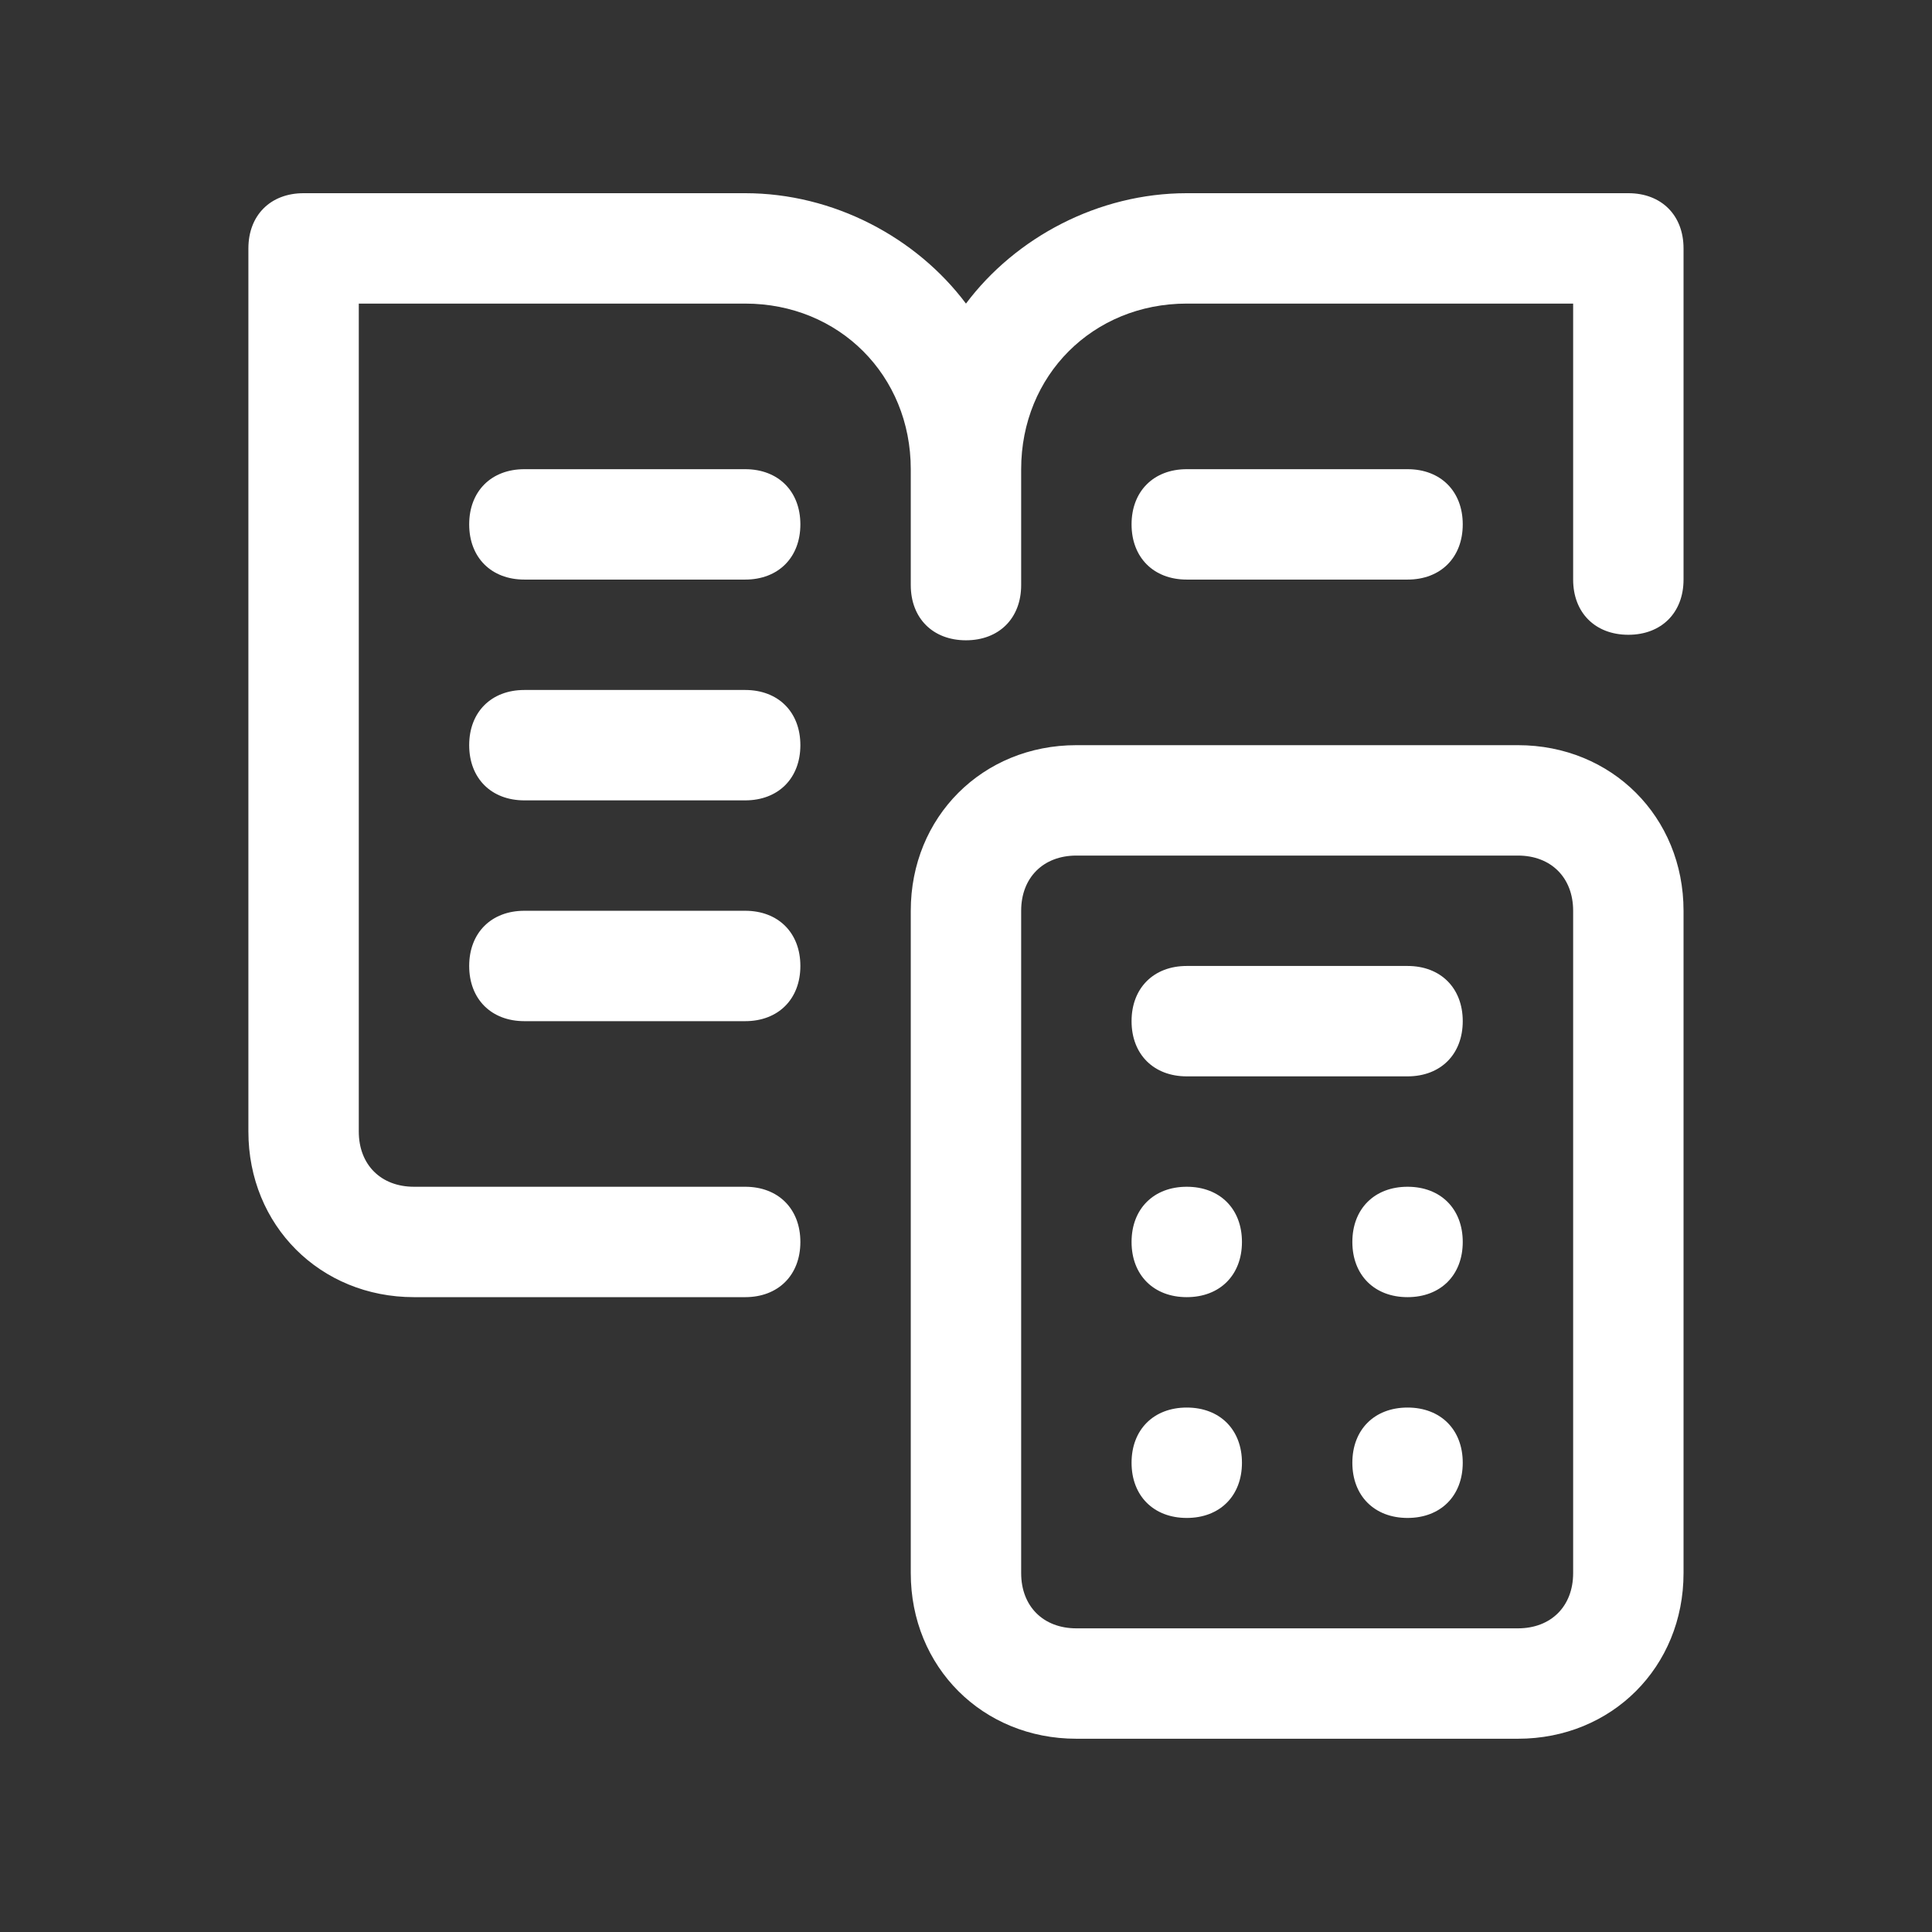
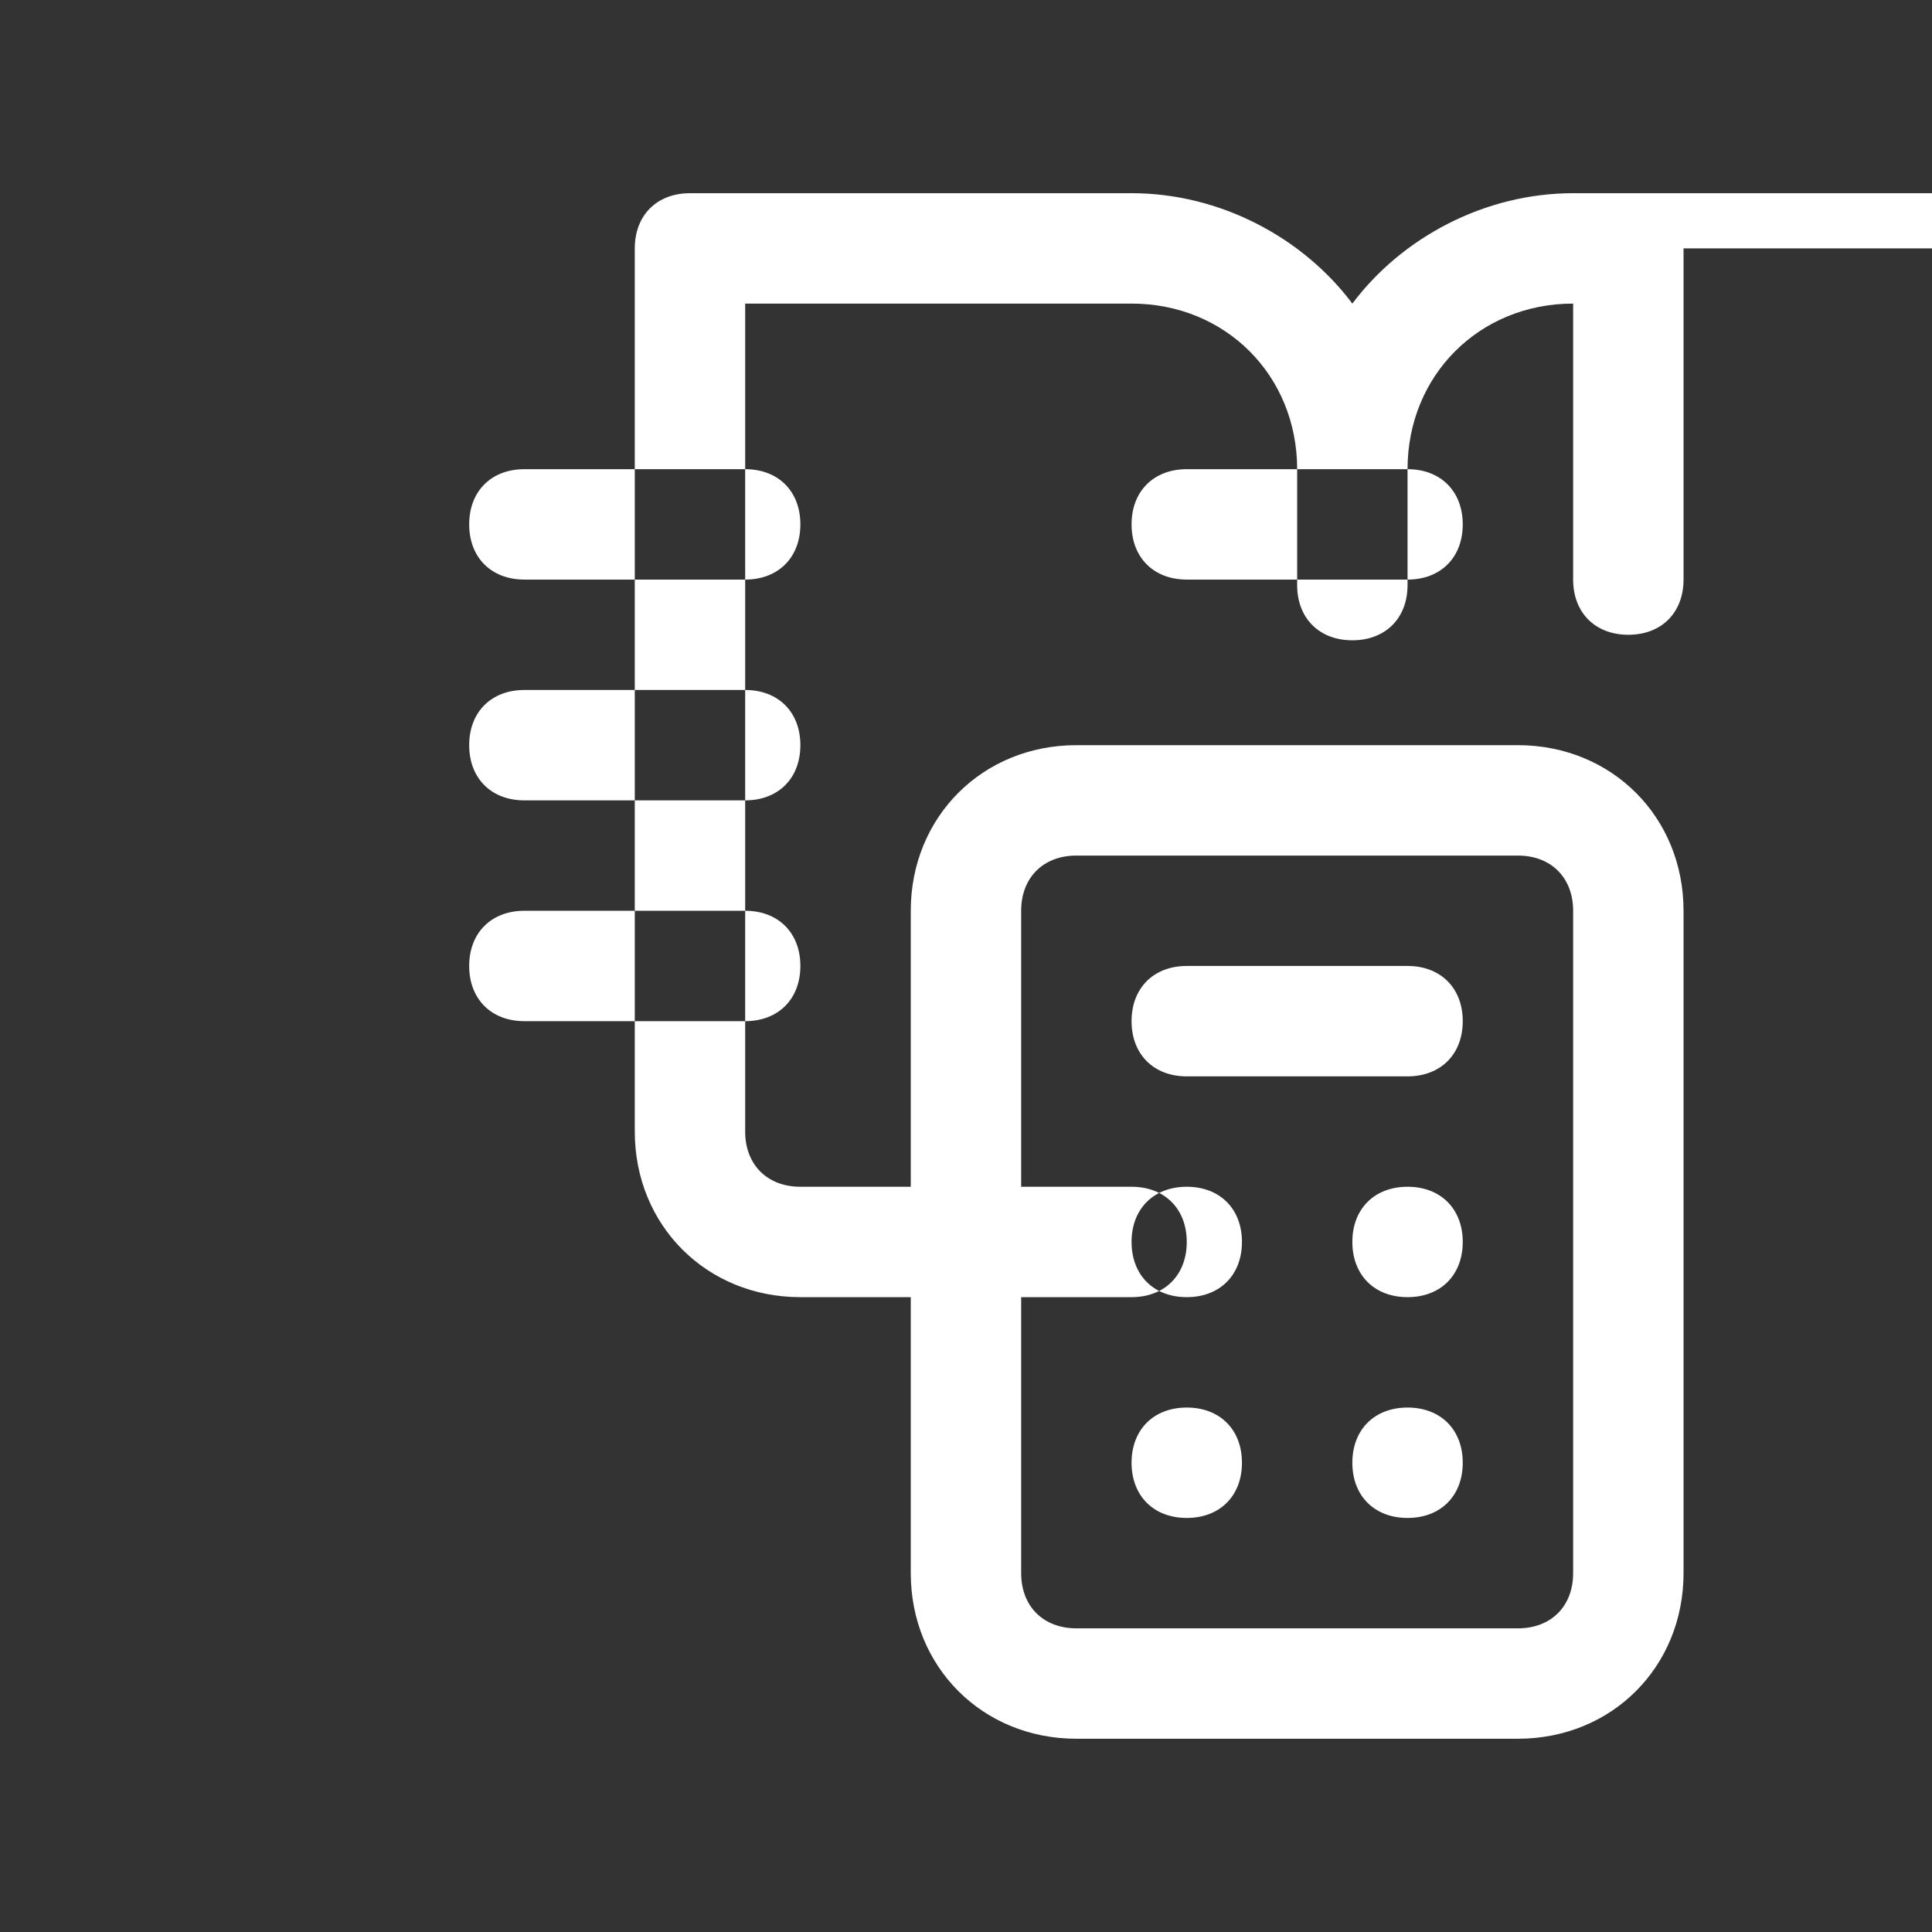
<svg xmlns="http://www.w3.org/2000/svg" width="400" height="400" viewBox="0 0 400 400">
  <rect x="0" y="0" width="400" height="400" fill="#333333" stroke="none" />
  <defs>
    <linearGradient id="gradient-20">
      <stop stop-color="#616162" offset="0" />
      <stop stop-color="#e6e7e9" offset="0.5" />
      <stop stop-color="#616162" offset="1" />
    </linearGradient>
  </defs>
  <g data-name="icon" fill="#000000" data="id:7738147" transform="translate(28.571, 17.143) scale(3.657)">
-     <path d="m87.5 9.375v18.75c0 1.875-1.25 3.125-3.125 3.125s-3.125-1.25-3.125-3.125v-15.625h-21.875c-5.312 0-9.375 4.062-9.375 9.375v6.562c0 1.875-1.25 3.125-3.125 3.125s-3.125-1.25-3.125-3.125v-6.562c0-5.312-4.062-9.375-9.375-9.375h-21.875v46.875c0 1.875 1.25 3.125 3.125 3.125h18.75c1.875 0 3.125 1.25 3.125 3.125s-1.25 3.125-3.125 3.125h-18.75c-5.312 0-9.375-4.062-9.375-9.375v-50c0-1.875 1.25-3.125 3.125-3.125h25c5 0 9.688 2.5 12.5 6.25 2.812-3.75 7.5-6.25 12.5-6.25h25c1.875 0 3.125 1.25 3.125 3.125zm-28.125 65.625c-1.875 0-3.125 1.25-3.125 3.125s1.25 3.125 3.125 3.125 3.125-1.25 3.125-3.125-1.25-3.125-3.125-3.125zm12.5 0c-1.875 0-3.125 1.25-3.125 3.125s1.25 3.125 3.125 3.125 3.125-1.25 3.125-3.125-1.25-3.125-3.125-3.125zm-12.5-12.5c-1.875 0-3.125 1.25-3.125 3.125s1.25 3.125 3.125 3.125 3.125-1.25 3.125-3.125-1.25-3.125-3.125-3.125zm12.5 0c-1.875 0-3.125 1.25-3.125 3.125s1.25 3.125 3.125 3.125 3.125-1.25 3.125-3.125-1.25-3.125-3.125-3.125zm15.625-15.625v37.5c0 5.312-4.062 9.375-9.375 9.375h-25c-5.312 0-9.375-4.062-9.375-9.375v-37.5c0-5.312 4.062-9.375 9.375-9.375h25c5.312 0 9.375 4.062 9.375 9.375zm-6.25 0c0-1.875-1.25-3.125-3.125-3.125h-25c-1.875 0-3.125 1.25-3.125 3.125v37.5c0 1.875 1.25 3.125 3.125 3.125h25c1.875 0 3.125-1.25 3.125-3.125zm-9.375 3.125h-12.5c-1.875 0-3.125 1.25-3.125 3.125s1.25 3.125 3.125 3.125h12.5c1.875 0 3.125-1.25 3.125-3.125s-1.25-3.125-3.125-3.125zm-37.5-28.125h-12.5c-1.875 0-3.125 1.25-3.125 3.125s1.25 3.125 3.125 3.125h12.5c1.875 0 3.125-1.25 3.125-3.125s-1.25-3.125-3.125-3.125zm0 12.5h-12.5c-1.875 0-3.125 1.25-3.125 3.125s1.25 3.125 3.125 3.125h12.5c1.875 0 3.125-1.25 3.125-3.125s-1.25-3.125-3.125-3.125zm0 12.5h-12.5c-1.875 0-3.125 1.25-3.125 3.125s1.25 3.125 3.125 3.125h12.5c1.875 0 3.125-1.25 3.125-3.125s-1.25-3.125-3.125-3.125zm37.5-18.75c1.875 0 3.125-1.25 3.125-3.125s-1.25-3.125-3.125-3.125h-12.5c-1.875 0-3.125 1.25-3.125 3.125s1.25 3.125 3.125 3.125z" fill="#FFFFFF" />
+     <path d="m87.5 9.375v18.75c0 1.875-1.25 3.125-3.125 3.125s-3.125-1.25-3.125-3.125v-15.625c-5.312 0-9.375 4.062-9.375 9.375v6.562c0 1.875-1.25 3.125-3.125 3.125s-3.125-1.25-3.125-3.125v-6.562c0-5.312-4.062-9.375-9.375-9.375h-21.875v46.875c0 1.875 1.25 3.125 3.125 3.125h18.75c1.875 0 3.125 1.25 3.125 3.125s-1.25 3.125-3.125 3.125h-18.75c-5.312 0-9.375-4.062-9.375-9.375v-50c0-1.875 1.25-3.125 3.125-3.125h25c5 0 9.688 2.5 12.5 6.25 2.812-3.75 7.5-6.25 12.5-6.25h25c1.875 0 3.125 1.25 3.125 3.125zm-28.125 65.625c-1.875 0-3.125 1.25-3.125 3.125s1.25 3.125 3.125 3.125 3.125-1.25 3.125-3.125-1.25-3.125-3.125-3.125zm12.5 0c-1.875 0-3.125 1.25-3.125 3.125s1.25 3.125 3.125 3.125 3.125-1.25 3.125-3.125-1.25-3.125-3.125-3.125zm-12.5-12.5c-1.875 0-3.125 1.25-3.125 3.125s1.25 3.125 3.125 3.125 3.125-1.25 3.125-3.125-1.25-3.125-3.125-3.125zm12.5 0c-1.875 0-3.125 1.25-3.125 3.125s1.25 3.125 3.125 3.125 3.125-1.25 3.125-3.125-1.25-3.125-3.125-3.125zm15.625-15.625v37.5c0 5.312-4.062 9.375-9.375 9.375h-25c-5.312 0-9.375-4.062-9.375-9.375v-37.5c0-5.312 4.062-9.375 9.375-9.375h25c5.312 0 9.375 4.062 9.375 9.375zm-6.25 0c0-1.875-1.25-3.125-3.125-3.125h-25c-1.875 0-3.125 1.25-3.125 3.125v37.5c0 1.875 1.25 3.125 3.125 3.125h25c1.875 0 3.125-1.25 3.125-3.125zm-9.375 3.125h-12.5c-1.875 0-3.125 1.25-3.125 3.125s1.25 3.125 3.125 3.125h12.5c1.875 0 3.125-1.25 3.125-3.125s-1.25-3.125-3.125-3.125zm-37.5-28.125h-12.5c-1.875 0-3.125 1.25-3.125 3.125s1.25 3.125 3.125 3.125h12.5c1.875 0 3.125-1.25 3.125-3.125s-1.25-3.125-3.125-3.125zm0 12.5h-12.5c-1.875 0-3.125 1.25-3.125 3.125s1.25 3.125 3.125 3.125h12.5c1.875 0 3.125-1.25 3.125-3.125s-1.25-3.125-3.125-3.125zm0 12.5h-12.5c-1.875 0-3.125 1.25-3.125 3.125s1.25 3.125 3.125 3.125h12.5c1.875 0 3.125-1.25 3.125-3.125s-1.25-3.125-3.125-3.125zm37.5-18.75c1.875 0 3.125-1.25 3.125-3.125s-1.25-3.125-3.125-3.125h-12.5c-1.875 0-3.125 1.25-3.125 3.125s1.25 3.125 3.125 3.125z" fill="#FFFFFF" />
  </g>
</svg>